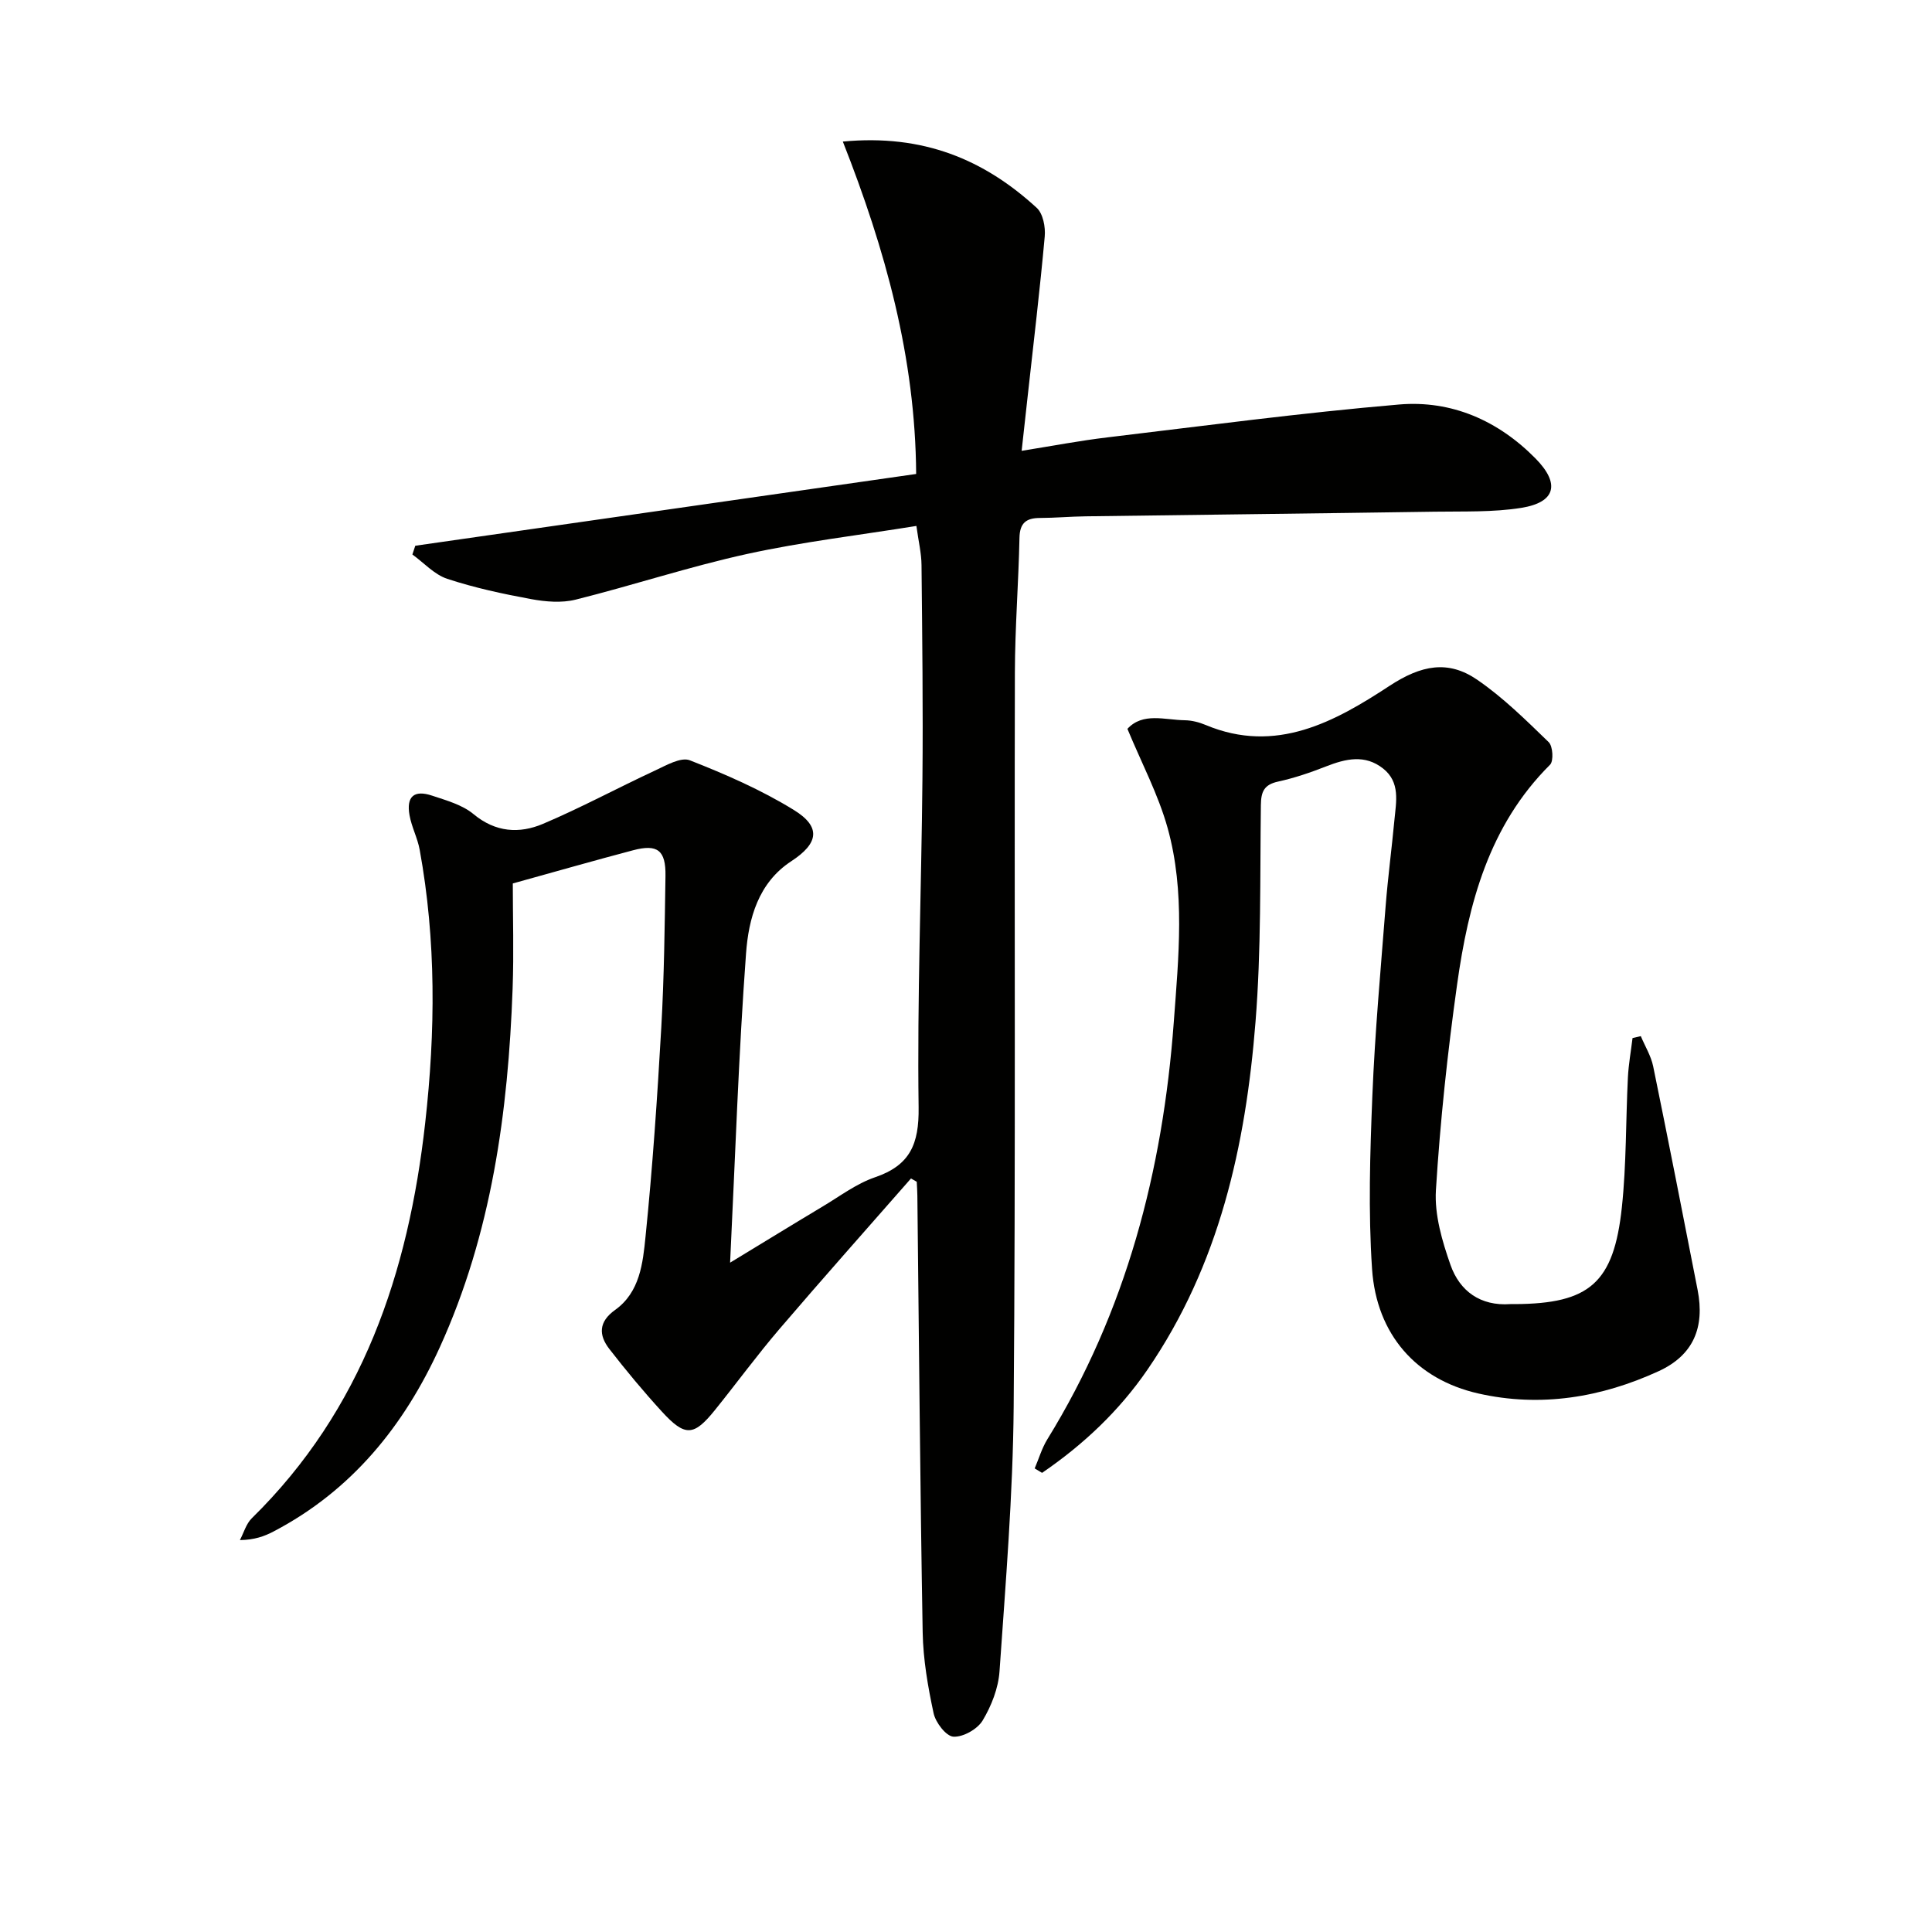
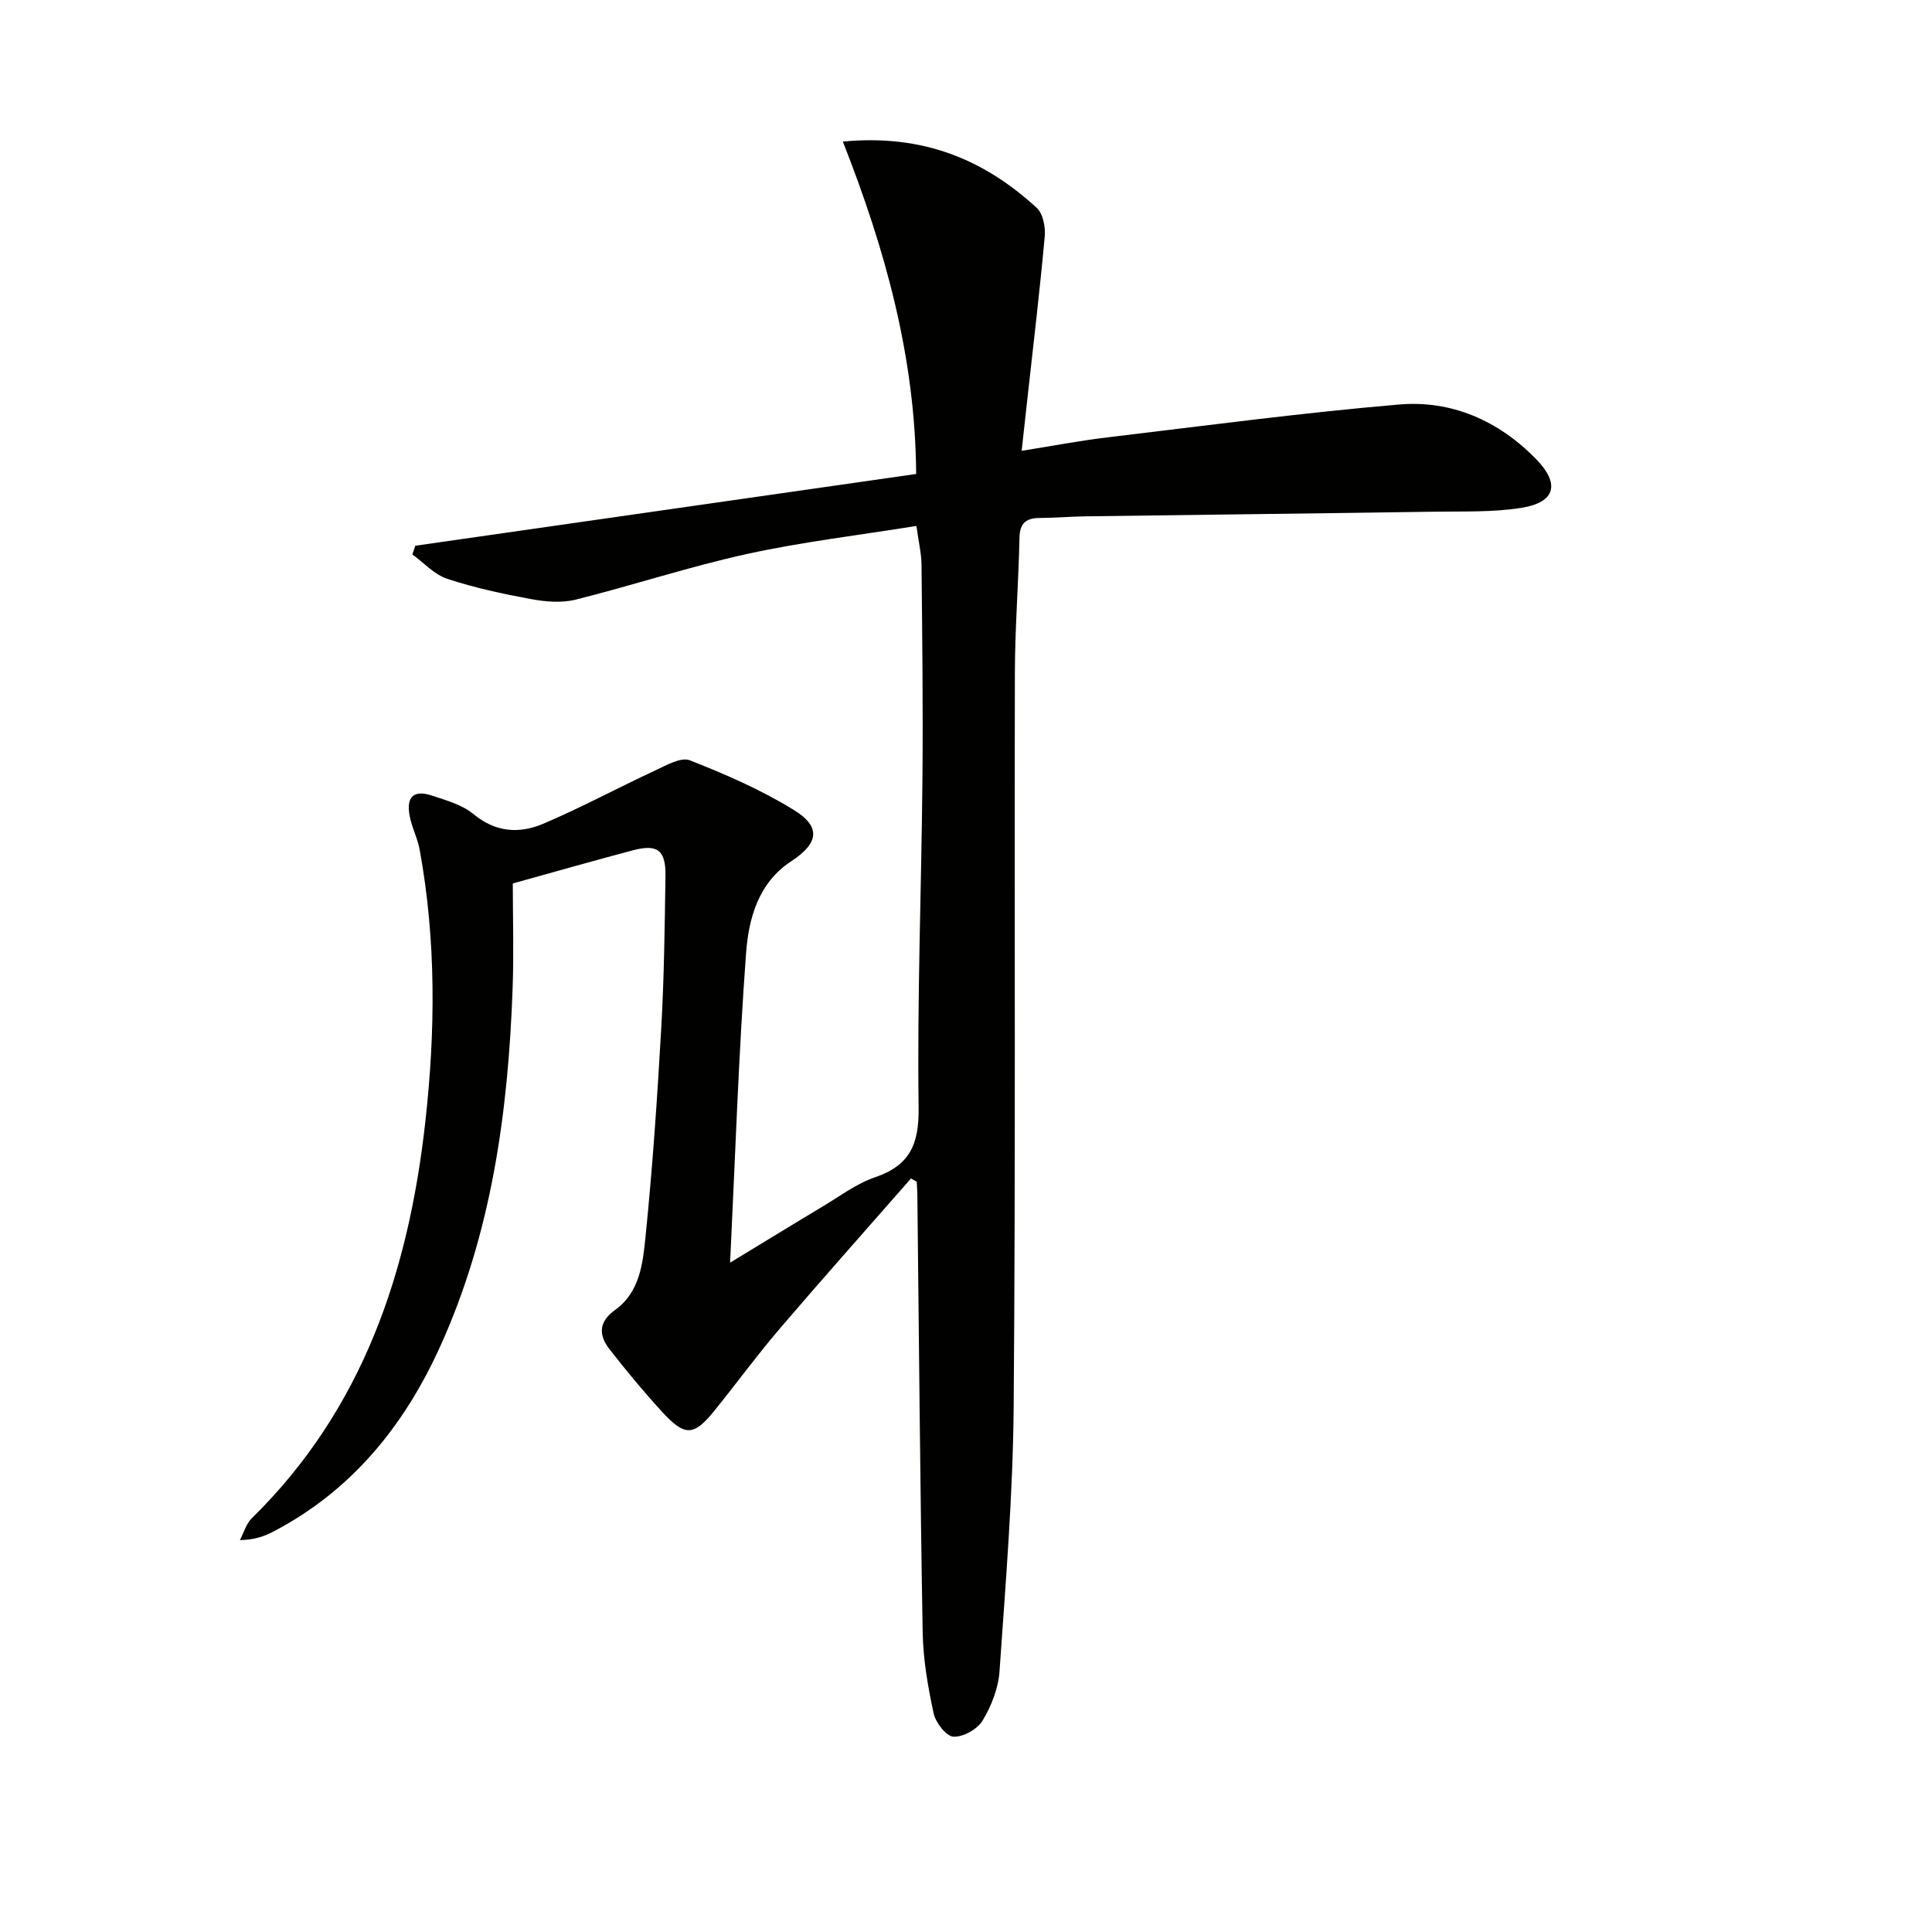
<svg xmlns="http://www.w3.org/2000/svg" enable-background="new 0 0 400 400" viewBox="0 0 400 400">
  <g fill="#010100">
    <path d="m188.61 243.99c-9.08 10.37-18.24 20.65-27.2 31.13-4.65 5.43-8.88 11.22-13.37 16.79-4.4 5.47-6.2 5.59-11 .35-3.81-4.16-7.43-8.52-10.89-12.98-2.22-2.87-2.24-5.61 1.2-8.07 5.14-3.67 5.75-9.71 6.3-15.18 1.46-14.38 2.44-28.82 3.26-43.26.59-10.46.71-20.95.87-31.43.08-5.31-1.65-6.64-6.71-5.3-8.01 2.11-15.98 4.4-24.9 6.87 0 6.92.23 14.37-.04 21.8-.92 25.55-4.35 50.65-15.06 74.2-7.42 16.31-18.26 29.7-34.44 38.17-1.89.99-3.91 1.73-6.96 1.78.8-1.52 1.29-3.37 2.46-4.52 22.92-22.49 32.42-50.81 35.9-81.83 2.13-18.93 2.29-37.79-1.14-56.58-.44-2.42-1.67-4.71-2.1-7.13-.7-3.89.93-5.32 4.67-4.07 2.97.99 6.25 1.89 8.57 3.82 4.57 3.8 9.5 4.09 14.39 2.02 7.88-3.34 15.43-7.43 23.2-11.04 2.3-1.07 5.35-2.84 7.2-2.12 7.39 2.9 14.77 6.12 21.51 10.27 5.75 3.53 5.14 6.94-.51 10.63-6.84 4.47-8.83 11.89-9.36 19.08-1.54 20.86-2.22 41.78-3.3 64.03 7.35-4.46 13.23-8.08 19.15-11.62 3.57-2.13 7-4.74 10.86-6.06 7.26-2.48 9.12-6.87 9.02-14.47-.31-22.63.58-45.27.79-67.9.14-14.79-.04-29.59-.19-44.38-.02-2.45-.62-4.88-1.06-8.1-11.89 1.92-23.57 3.29-35 5.79-11.97 2.62-23.66 6.5-35.56 9.47-2.89.72-6.21.44-9.2-.11-5.86-1.08-11.73-2.34-17.37-4.2-2.67-.88-4.83-3.31-7.22-5.04.2-.6.4-1.21.6-1.81 34.5-4.94 68.99-9.88 103.7-14.86-.16-24.1-6.37-46.45-15.18-68.82 16.67-1.59 29.29 3.76 40.15 13.73 1.3 1.2 1.83 3.97 1.65 5.92-1 11.07-2.32 22.11-3.54 33.16-.38 3.45-.76 6.9-1.24 11.22 6.2-.99 11.98-2.1 17.8-2.79 20.09-2.4 40.17-5.08 60.32-6.8 10.87-.93 20.54 3.31 28.3 11.2 5.11 5.2 4.16 9.06-2.99 10.2-5.85.93-11.91.7-17.88.79-24.1.36-48.19.63-72.29.96-3.16.04-6.32.33-9.49.34-2.84.01-4.16 1.05-4.22 4.12-.19 9.31-.93 18.62-.95 27.92-.12 50.65.16 101.31-.25 151.96-.15 18.27-1.67 36.53-2.93 54.78-.24 3.5-1.68 7.17-3.5 10.2-1.08 1.79-4.04 3.46-6.05 3.34-1.51-.09-3.69-2.93-4.1-4.86-1.18-5.49-2.16-11.14-2.26-16.74-.53-30.13-.76-60.27-1.1-90.4-.01-.96-.08-1.93-.13-2.89-.4-.22-.79-.45-1.19-.68z" />
-     <path d="m214.22 304.02c.86-2.01 1.48-4.17 2.61-6.01 16.34-26.5 23.92-55.63 26.19-86.4.99-13.46 2.39-26.98-1.27-40.16-1.94-6.96-5.41-13.49-8.33-20.55 3.2-3.47 7.72-1.84 11.88-1.78 1.46.02 2.99.42 4.35.99 14.54 6.09 26.77-.72 38.05-8.12 6.58-4.31 12.13-5.37 18.12-1.27 5.38 3.68 10.11 8.37 14.82 12.93.87.84 1.05 3.91.28 4.68-12.65 12.59-16.9 28.75-19.25 45.54-1.98 14.12-3.5 28.33-4.38 42.55-.31 5.1 1.29 10.54 3.02 15.47 1.91 5.43 6.2 8.55 12.39 8.11.33-.02.67 0 1 0 15.38-.09 20.42-4.36 22.09-20.05.95-8.9.8-17.92 1.25-26.89.14-2.72.63-5.43.96-8.14.57-.13 1.14-.26 1.71-.4.87 2.08 2.11 4.08 2.56 6.24 3.16 15.41 6.18 30.85 9.2 46.29 1.52 7.8-.88 13.54-8.07 16.84-11.88 5.45-24.45 7.54-37.35 4.61-12.79-2.91-21.06-12.18-21.98-25.77-.8-11.89-.42-23.9.06-35.83.53-13.11 1.73-26.2 2.75-39.29.47-5.96 1.26-11.89 1.82-17.84.36-3.79 1.25-7.82-2.35-10.66-3.76-2.97-7.75-2.02-11.81-.43-3.23 1.27-6.55 2.4-9.93 3.14-2.9.63-3.53 2.09-3.56 4.87-.19 14.97.08 30-1.11 44.9-2.03 25.57-7.49 50.3-22.36 71.97-5.88 8.57-13.31 15.56-21.83 21.38-.52-.31-1.03-.61-1.53-.92z" />
  </g>
</svg>